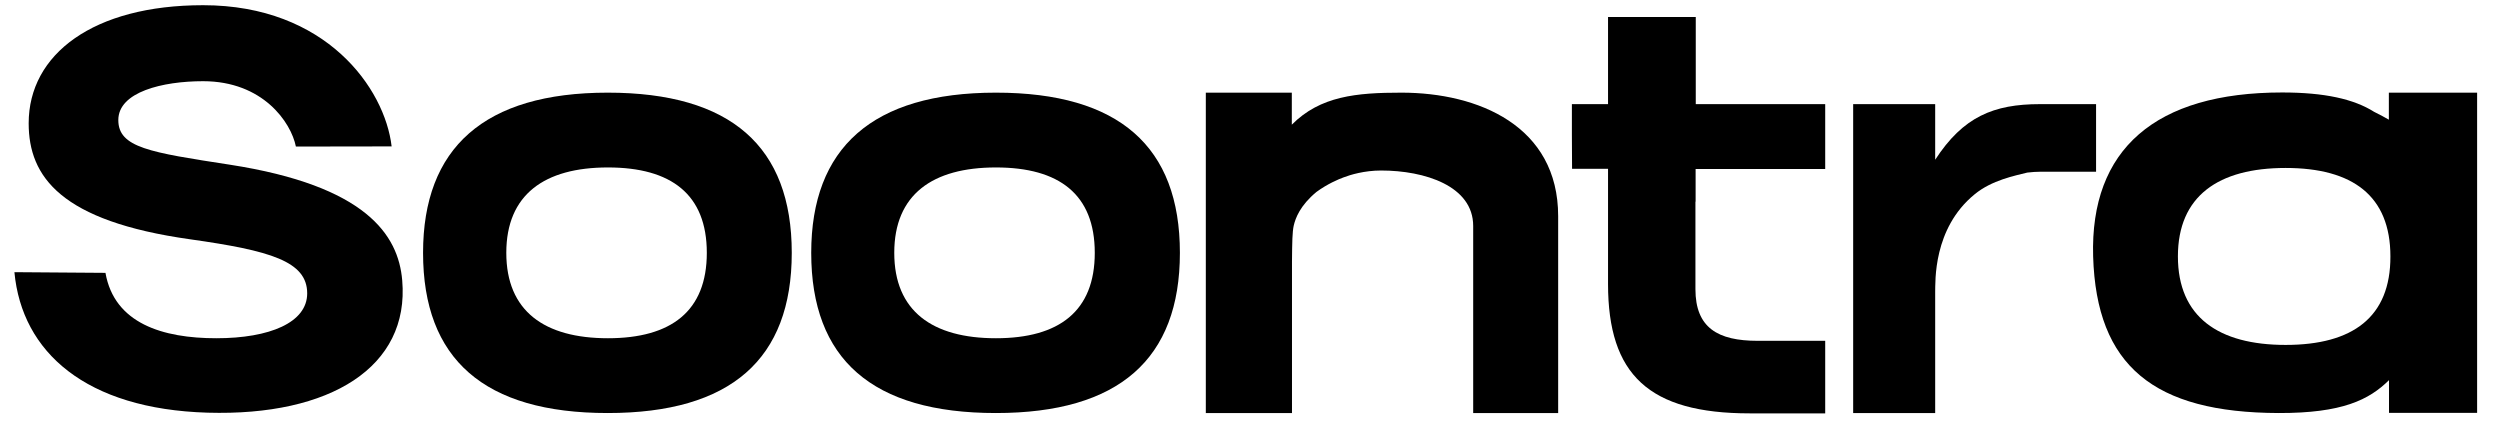
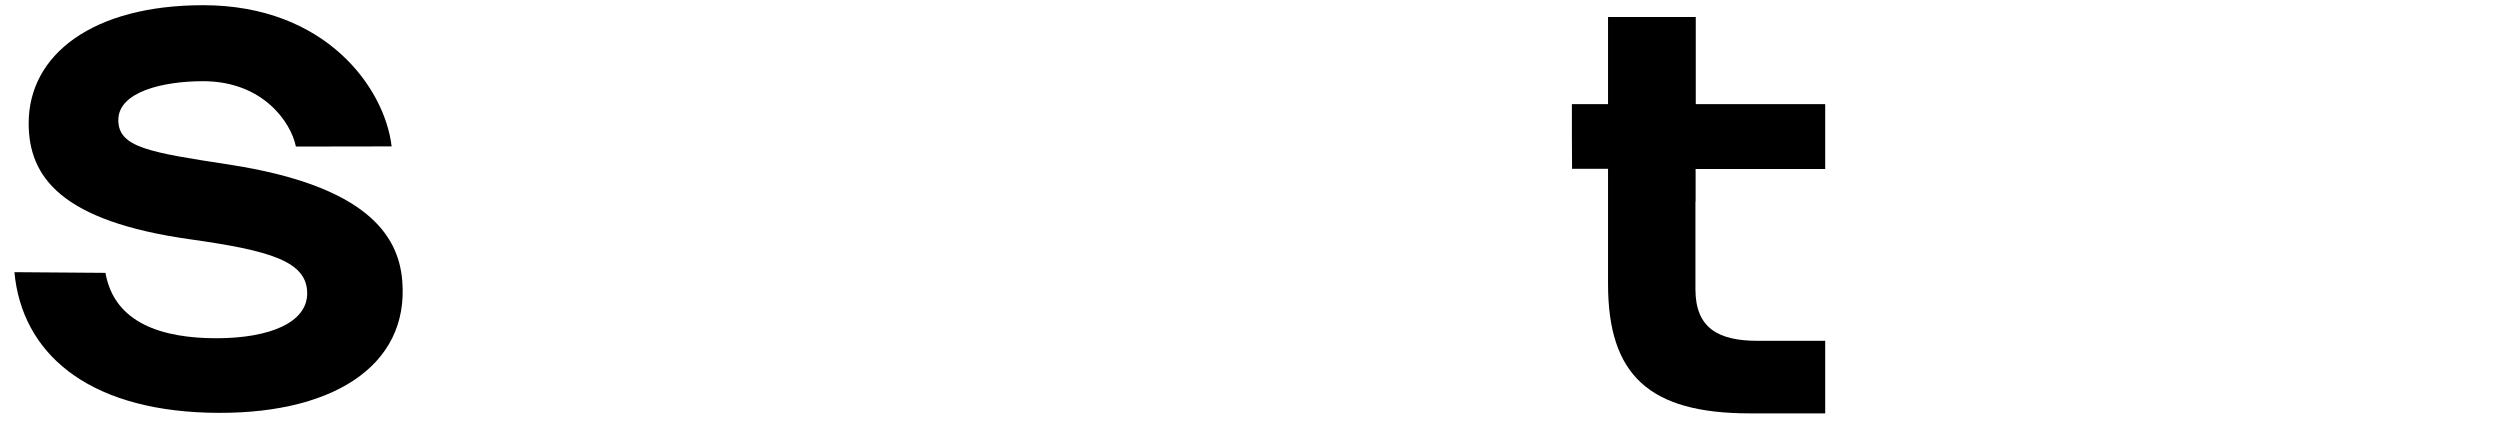
<svg xmlns="http://www.w3.org/2000/svg" fill="none" viewBox="0 0 98 17" height="17" width="98">
-   <path fill="black" d="M16.584 9.911C16.584 5.799 18.975 3.632 23.824 3.632C28.653 3.632 31.037 5.745 31.037 9.911C31.037 14.077 28.653 16.191 23.824 16.191C18.975 16.191 16.584 14.077 16.584 9.911ZM27.707 9.911C27.707 7.617 26.31 6.564 23.831 6.564C21.345 6.564 19.847 7.624 19.847 9.911C19.847 12.199 21.345 13.259 23.831 13.259C26.31 13.259 27.707 12.199 27.707 9.911Z" />
-   <path fill="black" d="M31.8 9.911C31.8 5.799 34.19 3.632 39.04 3.632C43.869 3.632 46.252 5.745 46.252 9.911C46.252 14.077 43.862 16.191 39.04 16.191C34.184 16.191 31.8 14.077 31.8 9.911ZM42.915 9.911C42.915 7.617 41.519 6.564 39.04 6.564C36.554 6.564 35.055 7.624 35.055 9.911C35.055 12.199 36.554 13.259 39.04 13.259C41.519 13.259 42.915 12.199 42.915 9.911Z" />
-   <path fill="black" d="M54.937 3.632C53.166 3.632 51.756 3.766 50.639 4.887V3.853V3.632H47.268V3.853V16.191C48.419 16.191 49.495 16.191 50.646 16.191V10.254C50.653 9.482 50.659 9.093 50.714 8.845C50.782 8.549 50.966 8.053 51.606 7.523C52.028 7.214 52.464 7.027 52.669 6.953C52.934 6.852 53.479 6.684 54.14 6.684C55.849 6.684 57.749 7.288 57.749 8.858V16.191H61.08V8.476C61.08 4.934 57.947 3.632 54.937 3.632Z" />
-   <path fill="black" d="M93.643 3.632V3.8V4.692C93.493 4.605 93.295 4.497 93.064 4.383C92.267 3.88 91.116 3.625 89.461 3.625C84.496 3.625 81.928 5.846 82.051 10.052C82.18 14.346 84.428 16.177 89.325 16.191C91.817 16.197 92.866 15.674 93.649 14.902V16.083V16.184H97.103V16.083V11.796V5.135V5.041V3.8V3.632H93.643ZM89.597 13.521C86.968 13.521 85.374 12.427 85.374 10.052C85.374 7.684 86.961 6.584 89.597 6.584C92.226 6.584 93.704 7.677 93.704 10.052C93.711 12.427 92.233 13.521 89.597 13.521Z" />
-   <path fill="black" d="M79.966 4.082C78.147 4.082 76.955 4.578 75.859 6.262V5.269V4.176V4.082H72.644V4.182V5.262V16.191H72.78H75.355H75.689H75.859V11.441C75.872 11.059 75.763 8.959 77.405 7.617C78.079 7.06 78.992 6.886 79.469 6.765C79.646 6.745 79.829 6.731 80.007 6.731H82.166V4.082H79.966Z" />
  <path fill="black" d="M66.474 4.082V0.667H63.035V4.082H61.618V4.175V4.679V5.269L61.625 6.617H63.035V7.899V11.132C63.035 14.688 64.635 16.204 68.586 16.204H71.548V13.36H68.899C67.339 13.36 66.461 12.85 66.461 11.334V7.905H66.468V6.624H71.548V5.269V4.175V4.082H66.474Z" />
  <path fill="black" d="M4.134 10.696C4.482 12.682 6.382 13.259 8.48 13.259C10.577 13.259 12.042 12.642 12.042 11.501C12.042 10.24 10.591 9.824 7.458 9.381C2.391 8.67 1.124 6.933 1.124 4.833C1.124 2.123 3.658 0.204 7.962 0.204C12.784 0.204 15.086 3.464 15.352 5.739L11.599 5.745C11.408 4.793 10.305 3.183 7.962 3.183C6.368 3.183 4.638 3.605 4.638 4.705C4.638 5.786 5.871 5.973 9.011 6.456C14.337 7.282 15.617 9.2 15.767 10.991C16.06 14.386 12.947 16.318 8.139 16.177C3.371 16.036 0.858 13.809 0.565 10.669L4.134 10.696Z" />
</svg>